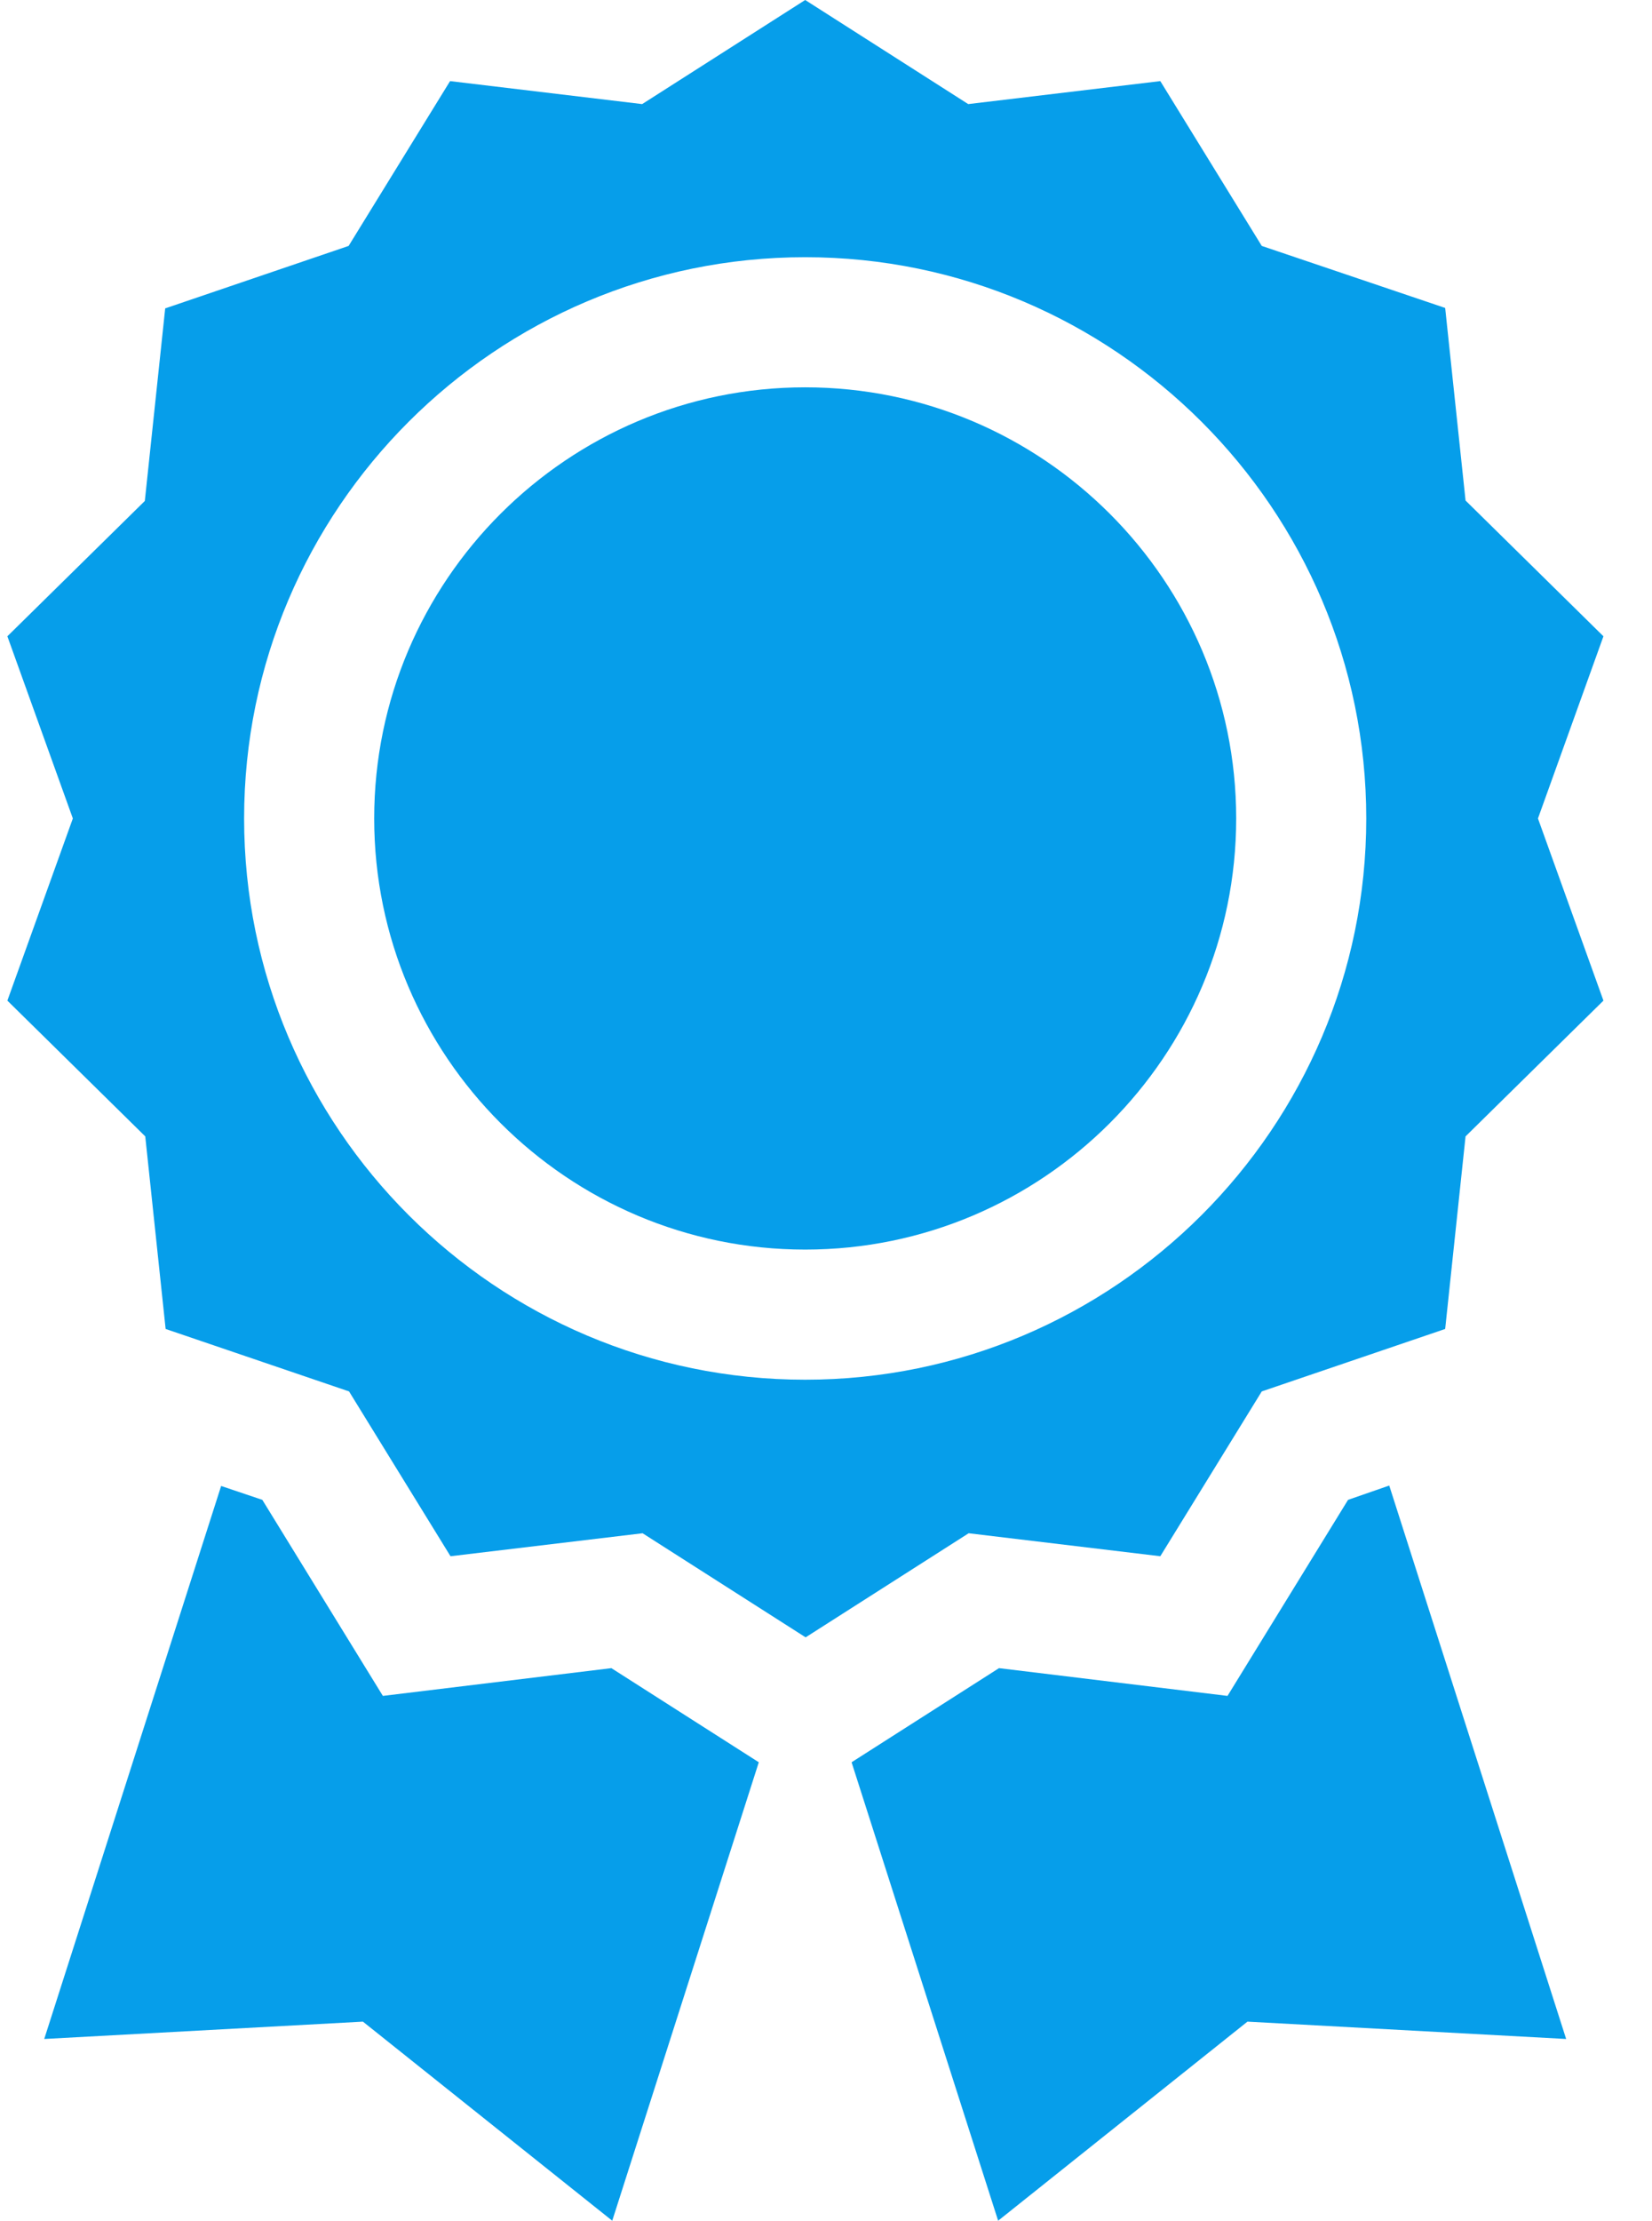
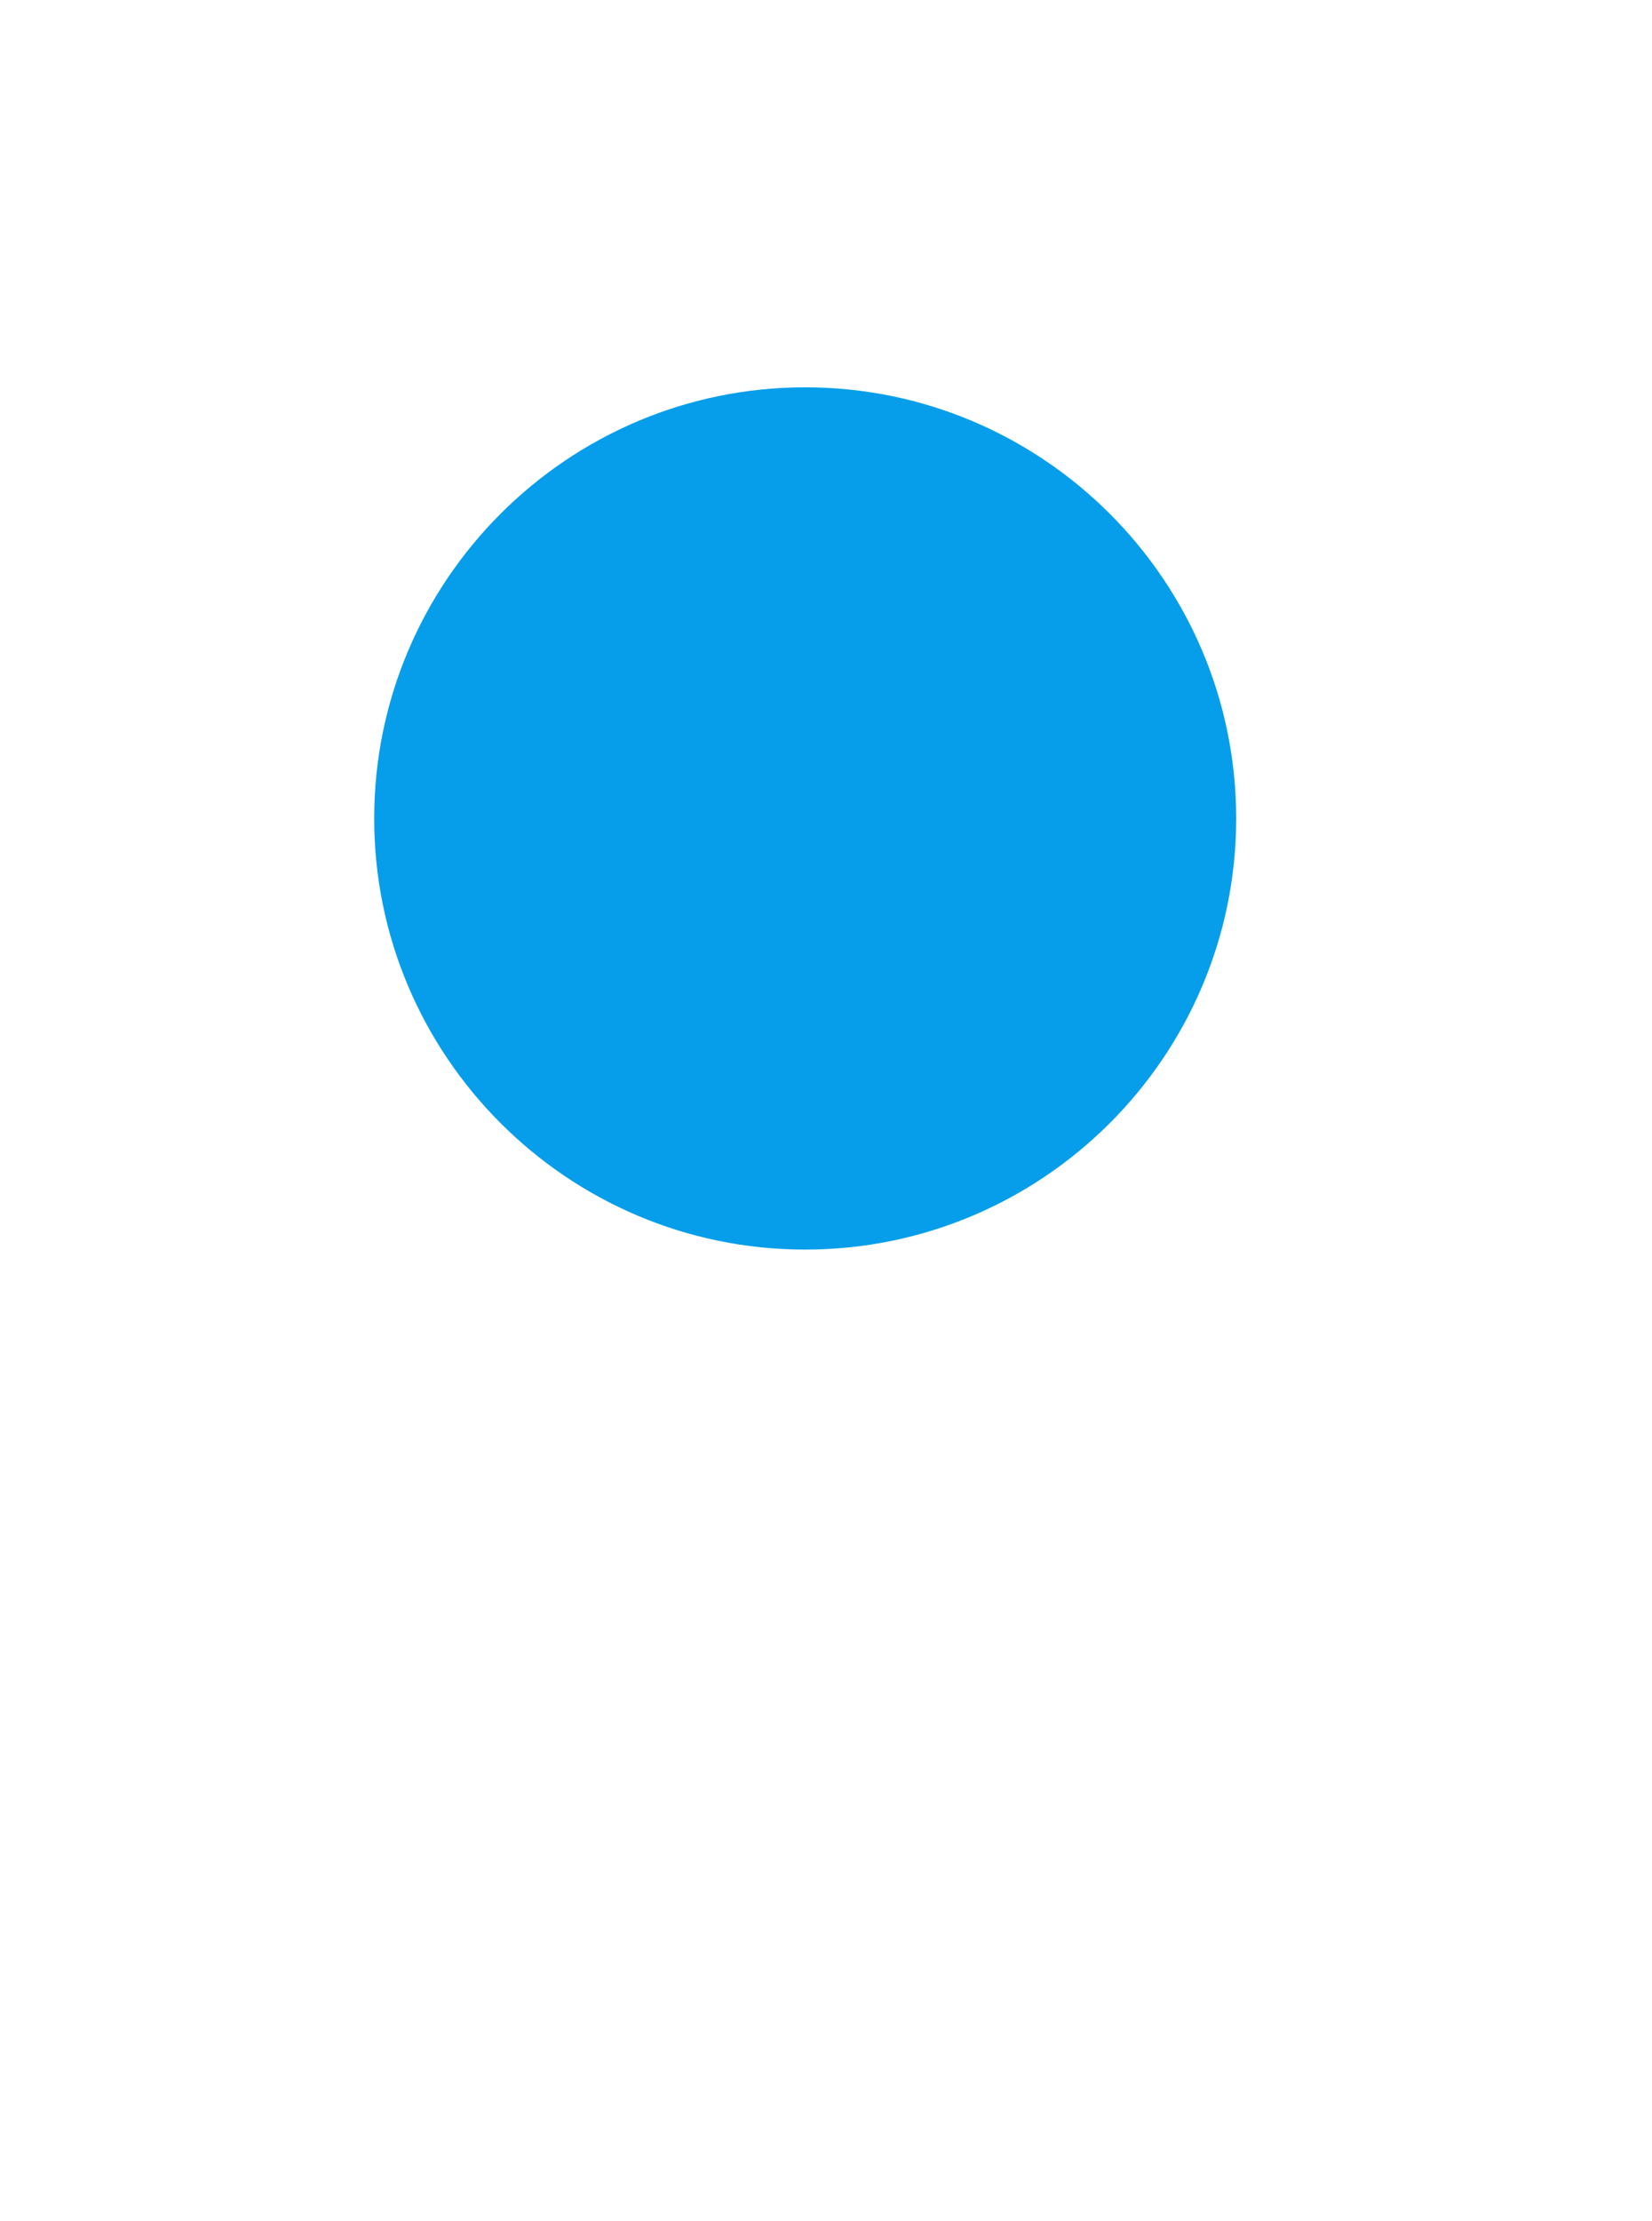
<svg xmlns="http://www.w3.org/2000/svg" version="1.1" id="Capa_1" x="0px" y="0px" viewBox="0 0 381 512" style="enable-background:new 0 0 381 512;" xml:space="preserve">
  <style type="text/css">
	.st0{fill:#069EEA;}
</style>
-   <path class="st0" d="M267.6,358.8l23.4-38l42.3-14.4l4.7-44.4l31.8-31.3l-15.1-42l15.1-42L338,115.4l-4.7-44.4L291,56.7l-23.4-38  L223.3,24L185.7,0l-37.6,24l-44.3-5.3l-23.4,38L38.1,71.1l-4.7,44.4L1.7,146.7l15.1,42l-15.1,42L33.5,262l4.7,44.4l42.3,14.4  l23.4,38l44.3-5.3l37.6,24l37.6-24L267.6,358.8z M56.3,188.7c0-71.4,58.1-129.4,129.4-129.4s129.4,58.1,129.4,129.4  s-58.1,129.4-129.4,129.4S56.3,260.1,56.3,188.7L56.3,188.7z" />
  <path class="st0" d="M185.7,89.3c-54.8,0-99.4,44.6-99.4,99.4s44.6,99.4,99.4,99.4s99.4-44.6,99.4-99.4S240.5,89.3,185.7,89.3z" />
-   <path class="st0" d="M141,384.6l-52.7,6.4l-27.8-45.2l-9.5-3.2L10.2,470.1l73.5-4l57.5,45.9L175,406.3L141,384.6z" />
-   <path class="st0" d="M310.9,345.8l-27.8,45.2l-52.7-6.4l-34,21.7L230.2,512l57.5-45.9l73.5,4l-40.8-127.6L310.9,345.8z" />
</svg>